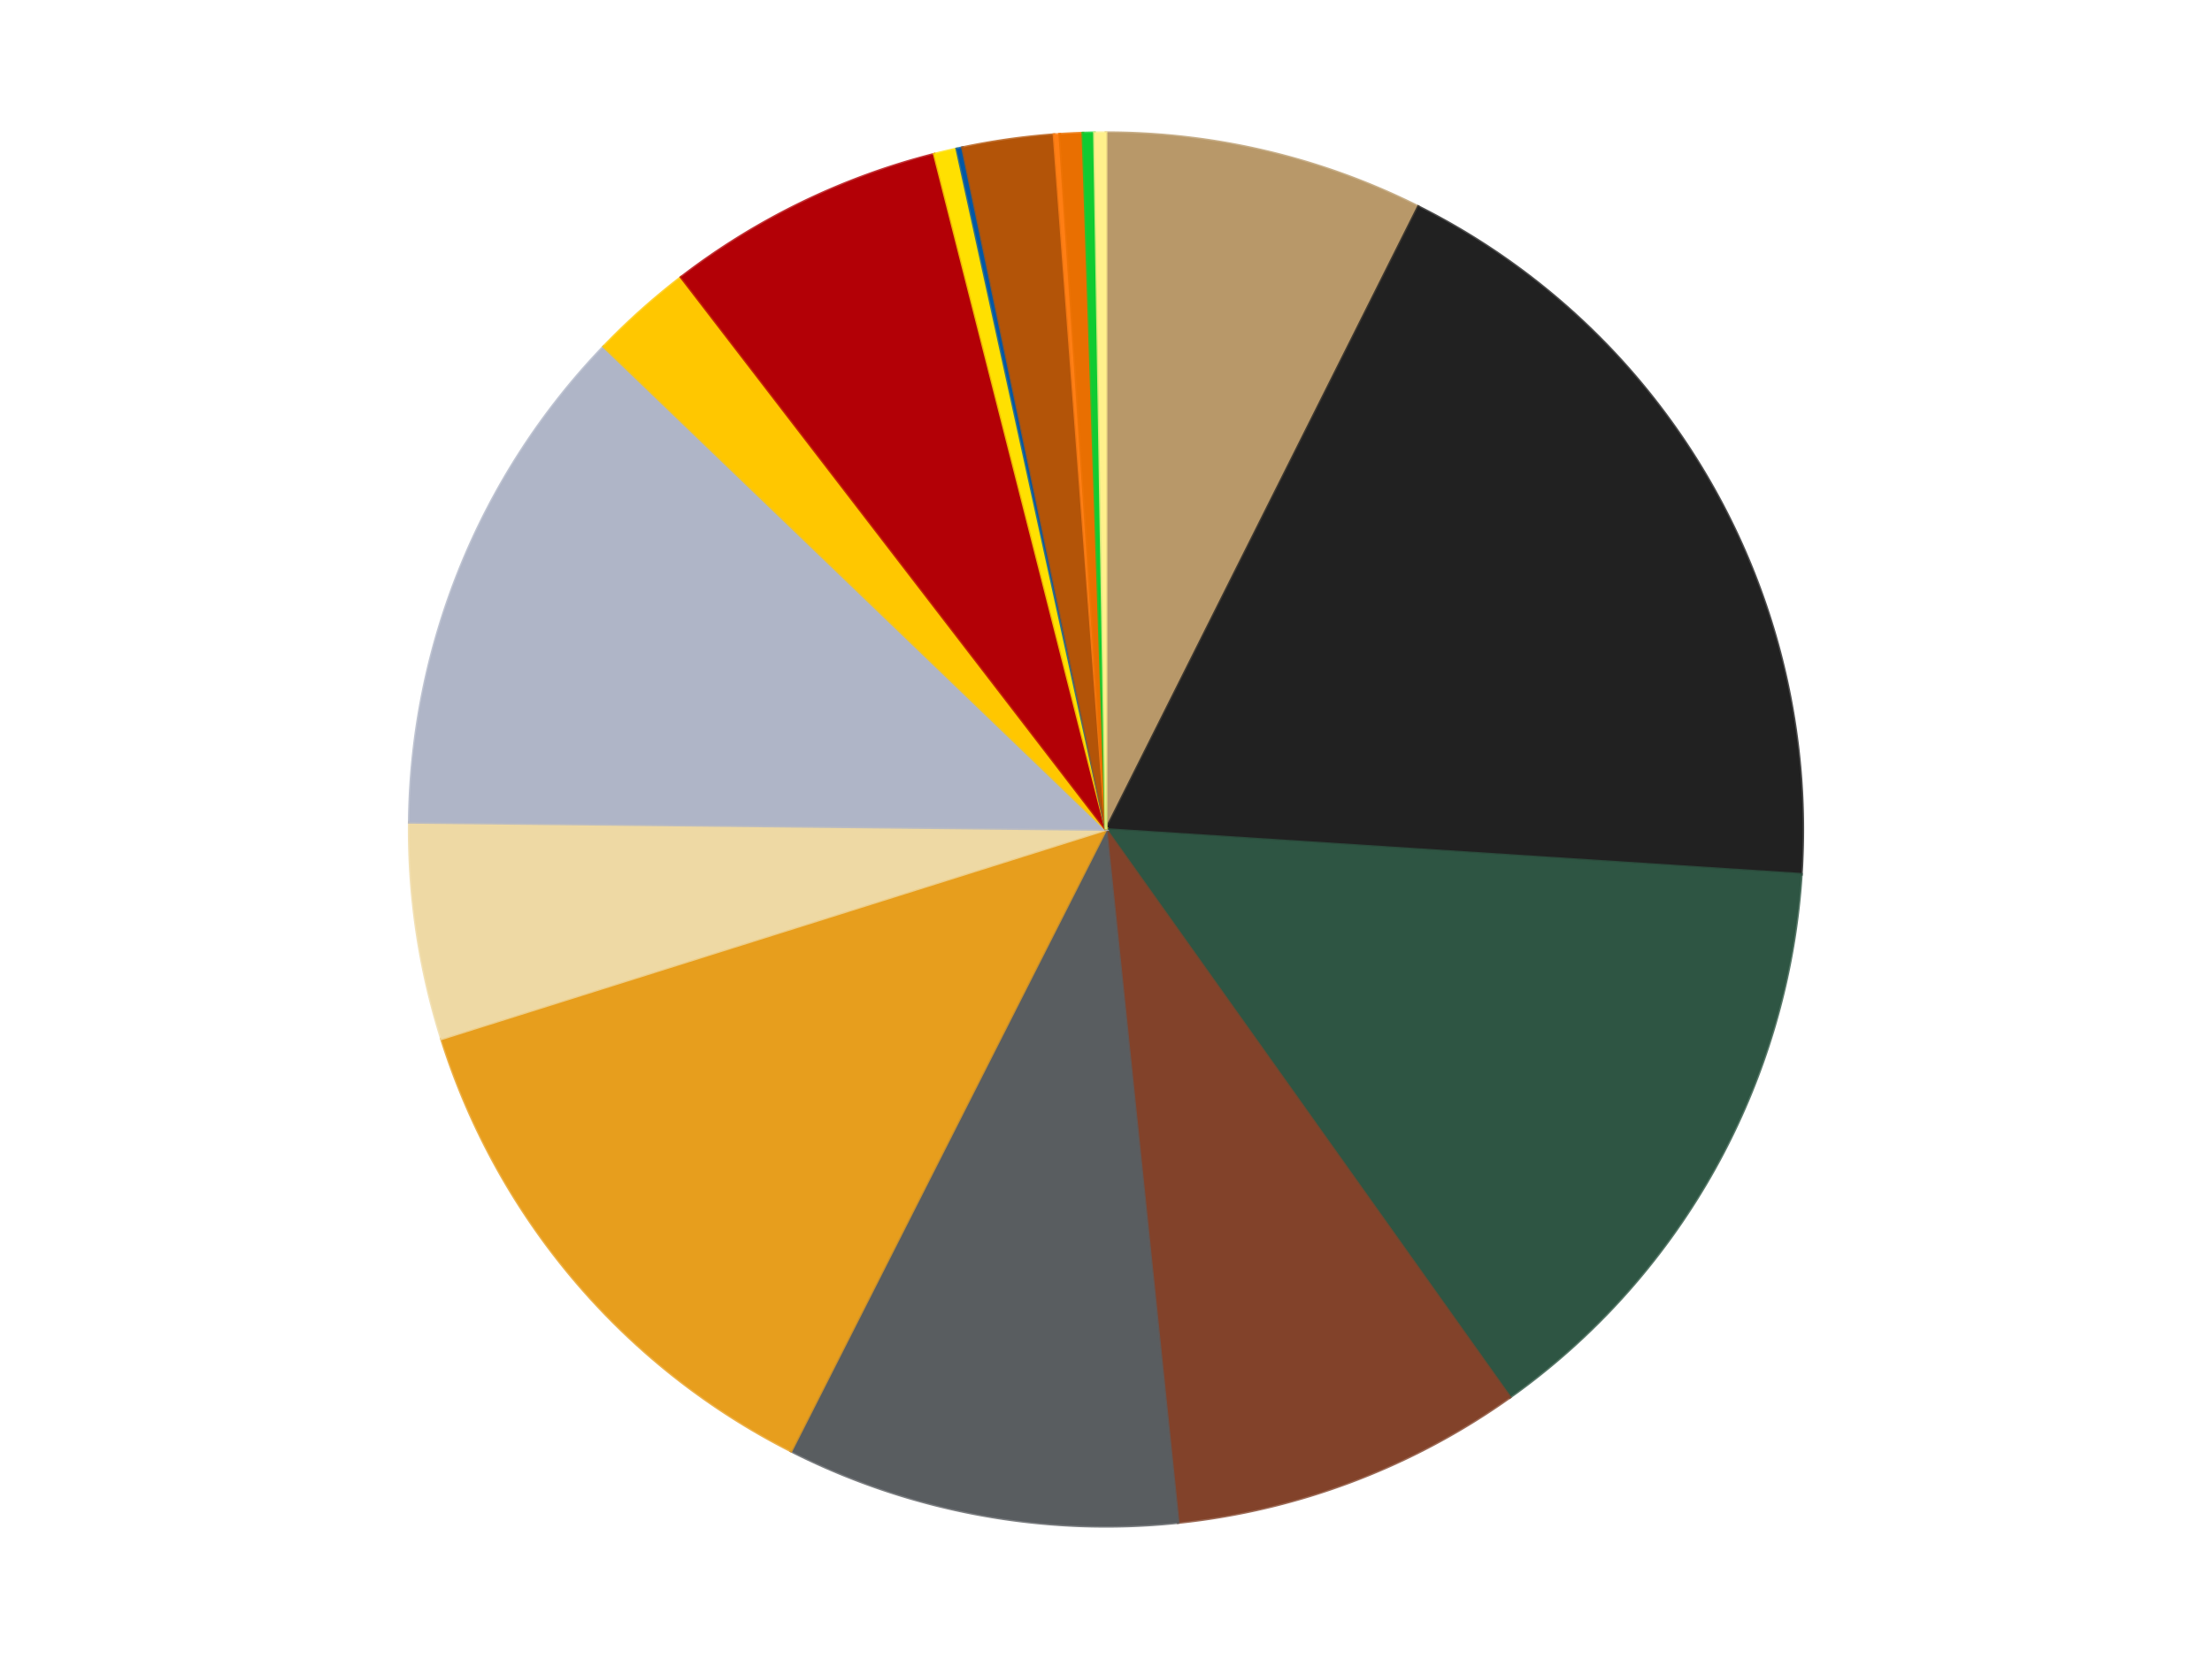
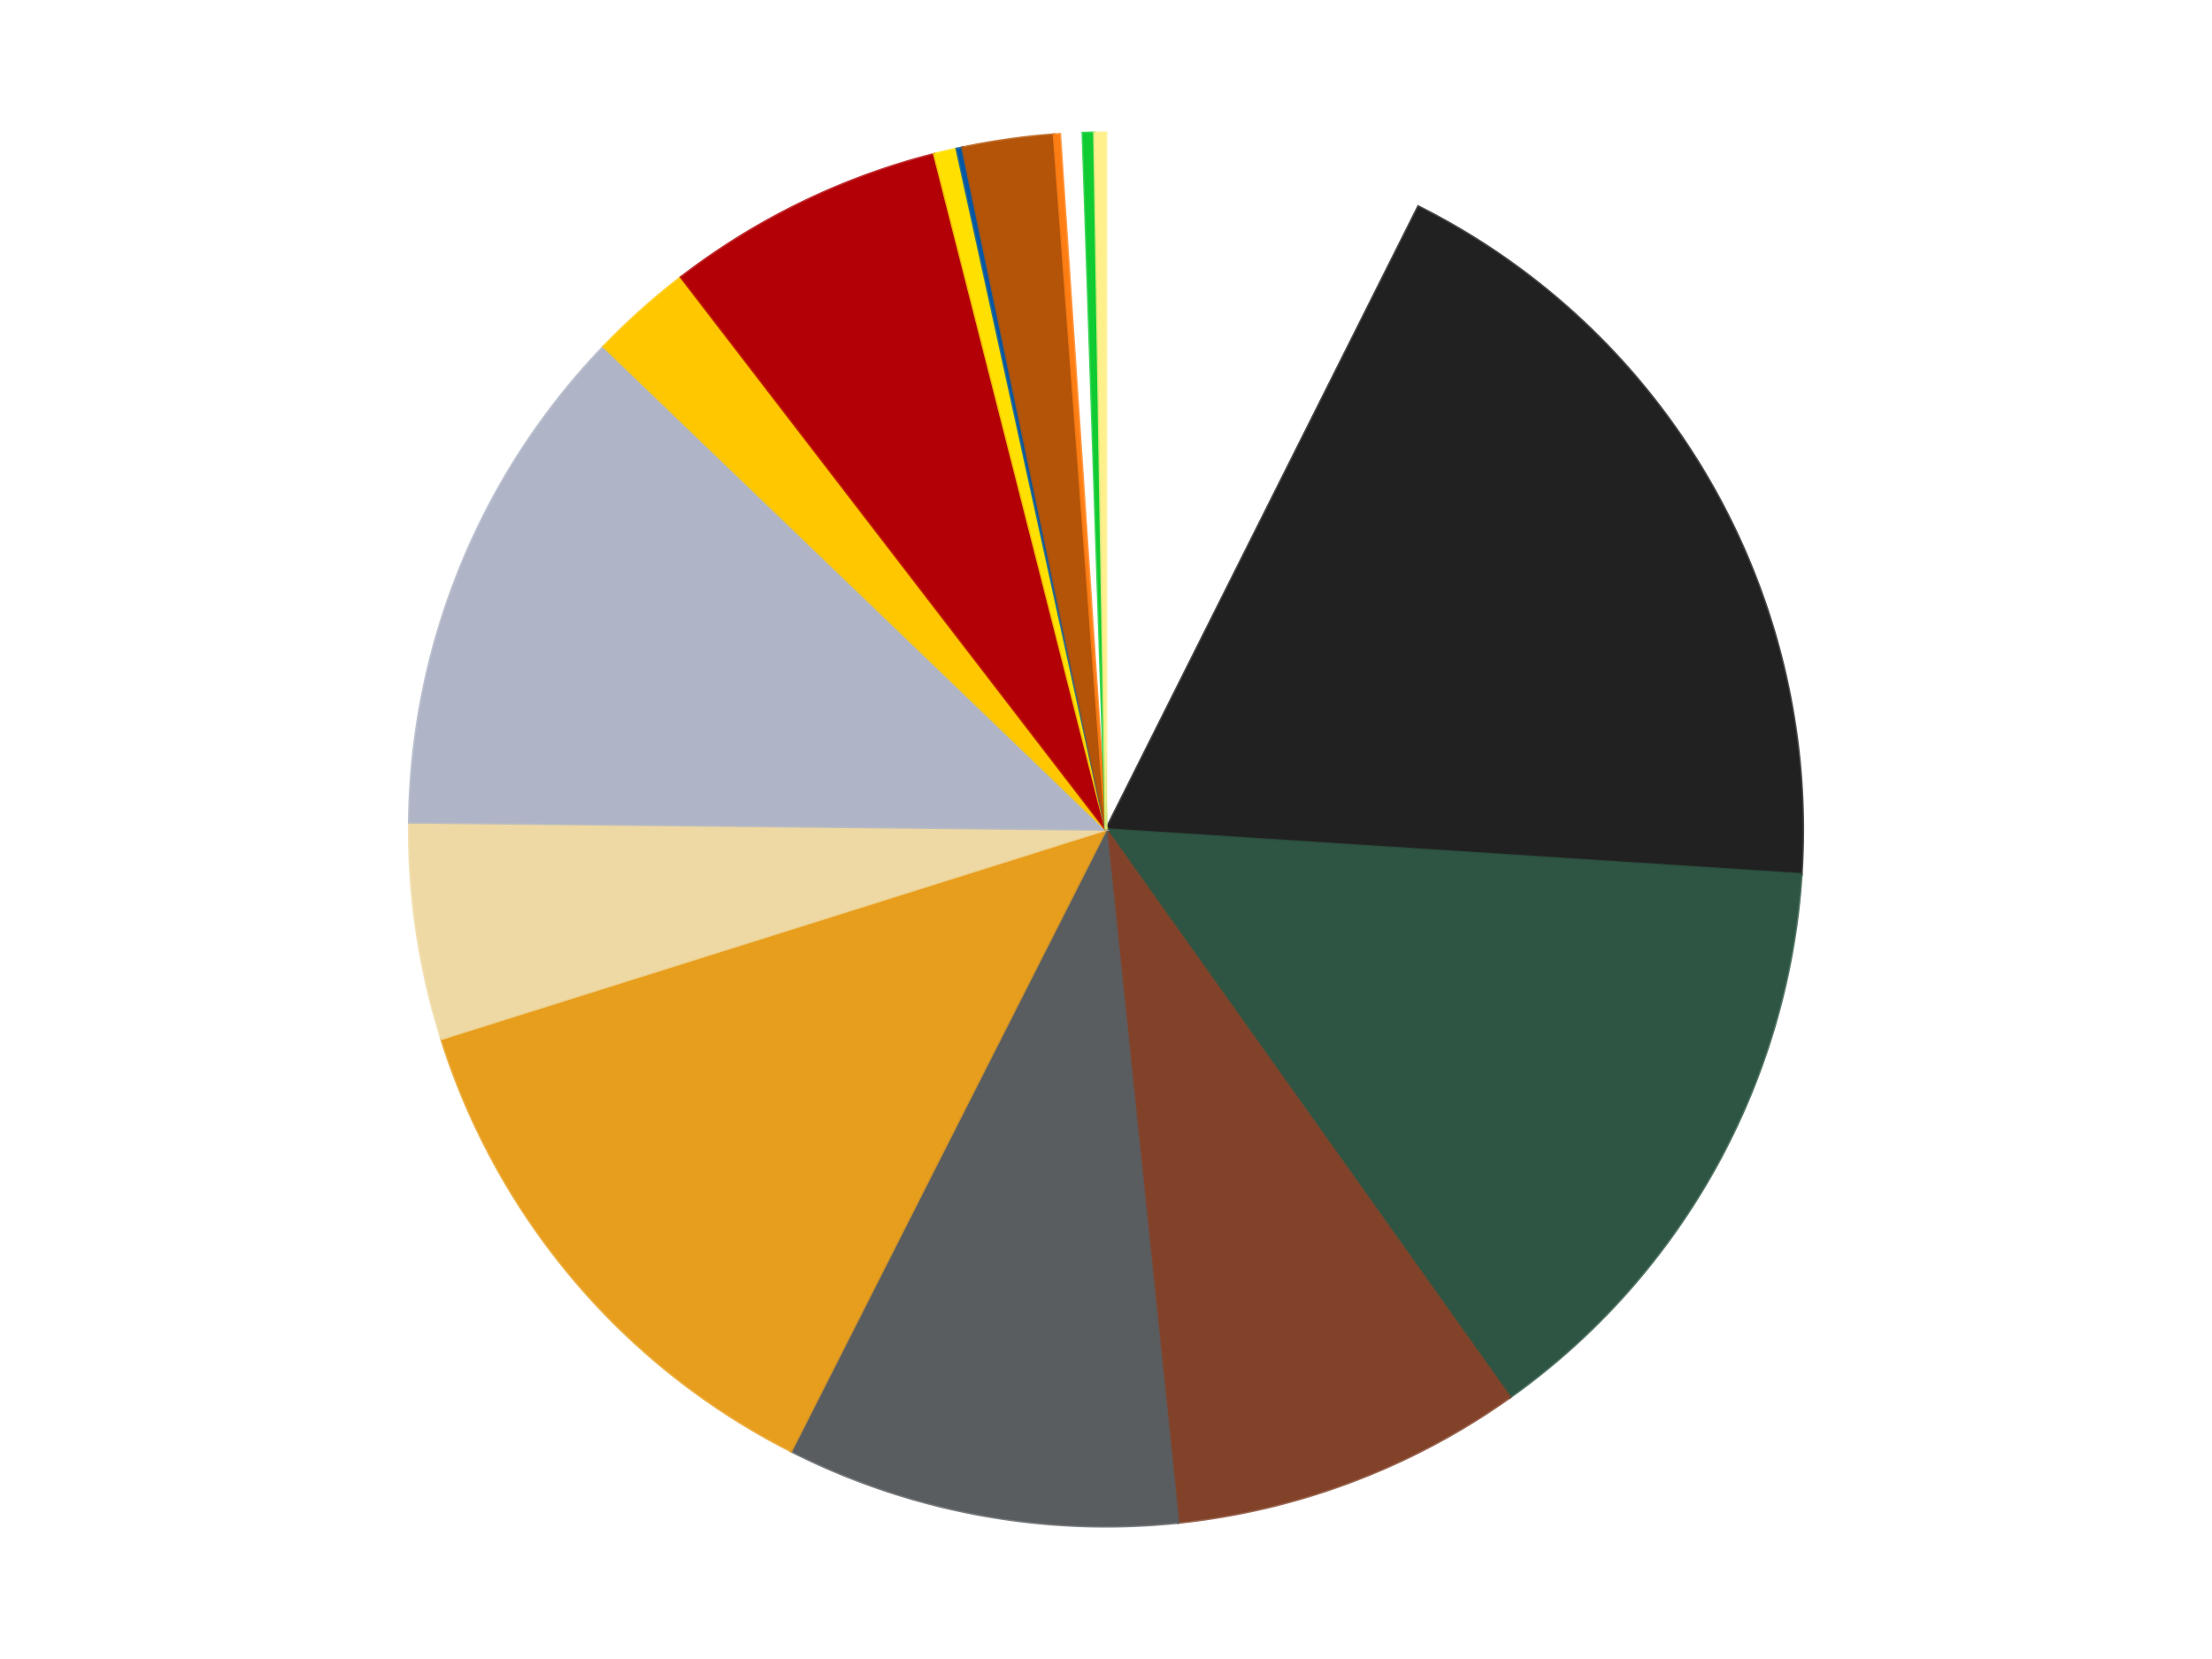
<svg xmlns="http://www.w3.org/2000/svg" xmlns:xlink="http://www.w3.org/1999/xlink" id="chart-6ef1fdad-8708-4bb7-b60b-c708b782994f" class="pygal-chart" viewBox="0 0 800 600">
  <defs>
    <style type="text/css">#chart-6ef1fdad-8708-4bb7-b60b-c708b782994f{-webkit-user-select:none;-webkit-font-smoothing:antialiased;font-family:Consolas,"Liberation Mono",Menlo,Courier,monospace}#chart-6ef1fdad-8708-4bb7-b60b-c708b782994f .title{font-family:Consolas,"Liberation Mono",Menlo,Courier,monospace;font-size:16px}#chart-6ef1fdad-8708-4bb7-b60b-c708b782994f .legends .legend text{font-family:Consolas,"Liberation Mono",Menlo,Courier,monospace;font-size:14px}#chart-6ef1fdad-8708-4bb7-b60b-c708b782994f .axis text{font-family:Consolas,"Liberation Mono",Menlo,Courier,monospace;font-size:10px}#chart-6ef1fdad-8708-4bb7-b60b-c708b782994f .axis text.major{font-family:Consolas,"Liberation Mono",Menlo,Courier,monospace;font-size:10px}#chart-6ef1fdad-8708-4bb7-b60b-c708b782994f .text-overlay text.value{font-family:Consolas,"Liberation Mono",Menlo,Courier,monospace;font-size:16px}#chart-6ef1fdad-8708-4bb7-b60b-c708b782994f .text-overlay text.label{font-family:Consolas,"Liberation Mono",Menlo,Courier,monospace;font-size:10px}#chart-6ef1fdad-8708-4bb7-b60b-c708b782994f .tooltip{font-family:Consolas,"Liberation Mono",Menlo,Courier,monospace;font-size:14px}#chart-6ef1fdad-8708-4bb7-b60b-c708b782994f text.no_data{font-family:Consolas,"Liberation Mono",Menlo,Courier,monospace;font-size:64px}
#chart-6ef1fdad-8708-4bb7-b60b-c708b782994f{background-color:transparent}#chart-6ef1fdad-8708-4bb7-b60b-c708b782994f path,#chart-6ef1fdad-8708-4bb7-b60b-c708b782994f line,#chart-6ef1fdad-8708-4bb7-b60b-c708b782994f rect,#chart-6ef1fdad-8708-4bb7-b60b-c708b782994f circle{-webkit-transition:150ms;-moz-transition:150ms;transition:150ms}#chart-6ef1fdad-8708-4bb7-b60b-c708b782994f .graph &gt; .background{fill:transparent}#chart-6ef1fdad-8708-4bb7-b60b-c708b782994f .plot &gt; .background{fill:transparent}#chart-6ef1fdad-8708-4bb7-b60b-c708b782994f .graph{fill:rgba(0,0,0,.87)}#chart-6ef1fdad-8708-4bb7-b60b-c708b782994f text.no_data{fill:rgba(0,0,0,1)}#chart-6ef1fdad-8708-4bb7-b60b-c708b782994f .title{fill:rgba(0,0,0,1)}#chart-6ef1fdad-8708-4bb7-b60b-c708b782994f .legends .legend text{fill:rgba(0,0,0,.87)}#chart-6ef1fdad-8708-4bb7-b60b-c708b782994f .legends .legend:hover text{fill:rgba(0,0,0,1)}#chart-6ef1fdad-8708-4bb7-b60b-c708b782994f .axis .line{stroke:rgba(0,0,0,1)}#chart-6ef1fdad-8708-4bb7-b60b-c708b782994f .axis .guide.line{stroke:rgba(0,0,0,.54)}#chart-6ef1fdad-8708-4bb7-b60b-c708b782994f .axis .major.line{stroke:rgba(0,0,0,.87)}#chart-6ef1fdad-8708-4bb7-b60b-c708b782994f .axis text.major{fill:rgba(0,0,0,1)}#chart-6ef1fdad-8708-4bb7-b60b-c708b782994f .axis.y .guides:hover .guide.line,#chart-6ef1fdad-8708-4bb7-b60b-c708b782994f .line-graph .axis.x .guides:hover .guide.line,#chart-6ef1fdad-8708-4bb7-b60b-c708b782994f .stackedline-graph .axis.x .guides:hover .guide.line,#chart-6ef1fdad-8708-4bb7-b60b-c708b782994f .xy-graph .axis.x .guides:hover .guide.line{stroke:rgba(0,0,0,1)}#chart-6ef1fdad-8708-4bb7-b60b-c708b782994f .axis .guides:hover text{fill:rgba(0,0,0,1)}#chart-6ef1fdad-8708-4bb7-b60b-c708b782994f .reactive{fill-opacity:1.0;stroke-opacity:.8;stroke-width:1}#chart-6ef1fdad-8708-4bb7-b60b-c708b782994f .ci{stroke:rgba(0,0,0,.87)}#chart-6ef1fdad-8708-4bb7-b60b-c708b782994f .reactive.active,#chart-6ef1fdad-8708-4bb7-b60b-c708b782994f .active .reactive{fill-opacity:0.6;stroke-opacity:.9;stroke-width:4}#chart-6ef1fdad-8708-4bb7-b60b-c708b782994f .ci .reactive.active{stroke-width:1.5}#chart-6ef1fdad-8708-4bb7-b60b-c708b782994f .series text{fill:rgba(0,0,0,1)}#chart-6ef1fdad-8708-4bb7-b60b-c708b782994f .tooltip rect{fill:transparent;stroke:rgba(0,0,0,1);-webkit-transition:opacity 150ms;-moz-transition:opacity 150ms;transition:opacity 150ms}#chart-6ef1fdad-8708-4bb7-b60b-c708b782994f .tooltip .label{fill:rgba(0,0,0,.87)}#chart-6ef1fdad-8708-4bb7-b60b-c708b782994f .tooltip .label{fill:rgba(0,0,0,.87)}#chart-6ef1fdad-8708-4bb7-b60b-c708b782994f .tooltip .legend{font-size:.8em;fill:rgba(0,0,0,.54)}#chart-6ef1fdad-8708-4bb7-b60b-c708b782994f .tooltip .x_label{font-size:.6em;fill:rgba(0,0,0,1)}#chart-6ef1fdad-8708-4bb7-b60b-c708b782994f .tooltip .xlink{font-size:.5em;text-decoration:underline}#chart-6ef1fdad-8708-4bb7-b60b-c708b782994f .tooltip .value{font-size:1.5em}#chart-6ef1fdad-8708-4bb7-b60b-c708b782994f .bound{font-size:.5em}#chart-6ef1fdad-8708-4bb7-b60b-c708b782994f .max-value{font-size:.75em;fill:rgba(0,0,0,.54)}#chart-6ef1fdad-8708-4bb7-b60b-c708b782994f .map-element{fill:transparent;stroke:rgba(0,0,0,.54) !important}#chart-6ef1fdad-8708-4bb7-b60b-c708b782994f .map-element .reactive{fill-opacity:inherit;stroke-opacity:inherit}#chart-6ef1fdad-8708-4bb7-b60b-c708b782994f .color-0,#chart-6ef1fdad-8708-4bb7-b60b-c708b782994f .color-0 a:visited{stroke:#F44336;fill:#F44336}#chart-6ef1fdad-8708-4bb7-b60b-c708b782994f .color-1,#chart-6ef1fdad-8708-4bb7-b60b-c708b782994f .color-1 a:visited{stroke:#3F51B5;fill:#3F51B5}#chart-6ef1fdad-8708-4bb7-b60b-c708b782994f .color-2,#chart-6ef1fdad-8708-4bb7-b60b-c708b782994f .color-2 a:visited{stroke:#009688;fill:#009688}#chart-6ef1fdad-8708-4bb7-b60b-c708b782994f .color-3,#chart-6ef1fdad-8708-4bb7-b60b-c708b782994f .color-3 a:visited{stroke:#FFC107;fill:#FFC107}#chart-6ef1fdad-8708-4bb7-b60b-c708b782994f .color-4,#chart-6ef1fdad-8708-4bb7-b60b-c708b782994f .color-4 a:visited{stroke:#FF5722;fill:#FF5722}#chart-6ef1fdad-8708-4bb7-b60b-c708b782994f .color-5,#chart-6ef1fdad-8708-4bb7-b60b-c708b782994f .color-5 a:visited{stroke:#9C27B0;fill:#9C27B0}#chart-6ef1fdad-8708-4bb7-b60b-c708b782994f .color-6,#chart-6ef1fdad-8708-4bb7-b60b-c708b782994f .color-6 a:visited{stroke:#03A9F4;fill:#03A9F4}#chart-6ef1fdad-8708-4bb7-b60b-c708b782994f .color-7,#chart-6ef1fdad-8708-4bb7-b60b-c708b782994f .color-7 a:visited{stroke:#8BC34A;fill:#8BC34A}#chart-6ef1fdad-8708-4bb7-b60b-c708b782994f .color-8,#chart-6ef1fdad-8708-4bb7-b60b-c708b782994f .color-8 a:visited{stroke:#FF9800;fill:#FF9800}#chart-6ef1fdad-8708-4bb7-b60b-c708b782994f .color-9,#chart-6ef1fdad-8708-4bb7-b60b-c708b782994f .color-9 a:visited{stroke:#E91E63;fill:#E91E63}#chart-6ef1fdad-8708-4bb7-b60b-c708b782994f .color-10,#chart-6ef1fdad-8708-4bb7-b60b-c708b782994f .color-10 a:visited{stroke:#2196F3;fill:#2196F3}#chart-6ef1fdad-8708-4bb7-b60b-c708b782994f .color-11,#chart-6ef1fdad-8708-4bb7-b60b-c708b782994f .color-11 a:visited{stroke:#4CAF50;fill:#4CAF50}#chart-6ef1fdad-8708-4bb7-b60b-c708b782994f .color-12,#chart-6ef1fdad-8708-4bb7-b60b-c708b782994f .color-12 a:visited{stroke:#FFEB3B;fill:#FFEB3B}#chart-6ef1fdad-8708-4bb7-b60b-c708b782994f .color-13,#chart-6ef1fdad-8708-4bb7-b60b-c708b782994f .color-13 a:visited{stroke:#673AB7;fill:#673AB7}#chart-6ef1fdad-8708-4bb7-b60b-c708b782994f .color-14,#chart-6ef1fdad-8708-4bb7-b60b-c708b782994f .color-14 a:visited{stroke:#00BCD4;fill:#00BCD4}#chart-6ef1fdad-8708-4bb7-b60b-c708b782994f .color-15,#chart-6ef1fdad-8708-4bb7-b60b-c708b782994f .color-15 a:visited{stroke:#CDDC39;fill:#CDDC39}#chart-6ef1fdad-8708-4bb7-b60b-c708b782994f .color-16,#chart-6ef1fdad-8708-4bb7-b60b-c708b782994f .color-16 a:visited{stroke:#9E9E9E;fill:#9E9E9E}#chart-6ef1fdad-8708-4bb7-b60b-c708b782994f .text-overlay .color-0 text{fill:black}#chart-6ef1fdad-8708-4bb7-b60b-c708b782994f .text-overlay .color-1 text{fill:black}#chart-6ef1fdad-8708-4bb7-b60b-c708b782994f .text-overlay .color-2 text{fill:black}#chart-6ef1fdad-8708-4bb7-b60b-c708b782994f .text-overlay .color-3 text{fill:black}#chart-6ef1fdad-8708-4bb7-b60b-c708b782994f .text-overlay .color-4 text{fill:black}#chart-6ef1fdad-8708-4bb7-b60b-c708b782994f .text-overlay .color-5 text{fill:black}#chart-6ef1fdad-8708-4bb7-b60b-c708b782994f .text-overlay .color-6 text{fill:black}#chart-6ef1fdad-8708-4bb7-b60b-c708b782994f .text-overlay .color-7 text{fill:black}#chart-6ef1fdad-8708-4bb7-b60b-c708b782994f .text-overlay .color-8 text{fill:black}#chart-6ef1fdad-8708-4bb7-b60b-c708b782994f .text-overlay .color-9 text{fill:black}#chart-6ef1fdad-8708-4bb7-b60b-c708b782994f .text-overlay .color-10 text{fill:black}#chart-6ef1fdad-8708-4bb7-b60b-c708b782994f .text-overlay .color-11 text{fill:black}#chart-6ef1fdad-8708-4bb7-b60b-c708b782994f .text-overlay .color-12 text{fill:black}#chart-6ef1fdad-8708-4bb7-b60b-c708b782994f .text-overlay .color-13 text{fill:black}#chart-6ef1fdad-8708-4bb7-b60b-c708b782994f .text-overlay .color-14 text{fill:black}#chart-6ef1fdad-8708-4bb7-b60b-c708b782994f .text-overlay .color-15 text{fill:black}#chart-6ef1fdad-8708-4bb7-b60b-c708b782994f .text-overlay .color-16 text{fill:black}
#chart-6ef1fdad-8708-4bb7-b60b-c708b782994f text.no_data{text-anchor:middle}#chart-6ef1fdad-8708-4bb7-b60b-c708b782994f .guide.line{fill:none}#chart-6ef1fdad-8708-4bb7-b60b-c708b782994f .centered{text-anchor:middle}#chart-6ef1fdad-8708-4bb7-b60b-c708b782994f .title{text-anchor:middle}#chart-6ef1fdad-8708-4bb7-b60b-c708b782994f .legends .legend text{fill-opacity:1}#chart-6ef1fdad-8708-4bb7-b60b-c708b782994f .axis.x text{text-anchor:middle}#chart-6ef1fdad-8708-4bb7-b60b-c708b782994f .axis.x:not(.web) text[transform]{text-anchor:start}#chart-6ef1fdad-8708-4bb7-b60b-c708b782994f .axis.x:not(.web) text[transform].backwards{text-anchor:end}#chart-6ef1fdad-8708-4bb7-b60b-c708b782994f .axis.y text{text-anchor:end}#chart-6ef1fdad-8708-4bb7-b60b-c708b782994f .axis.y text[transform].backwards{text-anchor:start}#chart-6ef1fdad-8708-4bb7-b60b-c708b782994f .axis.y2 text{text-anchor:start}#chart-6ef1fdad-8708-4bb7-b60b-c708b782994f .axis.y2 text[transform].backwards{text-anchor:end}#chart-6ef1fdad-8708-4bb7-b60b-c708b782994f .axis .guide.line{stroke-dasharray:4,4;stroke:black}#chart-6ef1fdad-8708-4bb7-b60b-c708b782994f .axis .major.guide.line{stroke-dasharray:6,6;stroke:black}#chart-6ef1fdad-8708-4bb7-b60b-c708b782994f .horizontal .axis.y .guide.line,#chart-6ef1fdad-8708-4bb7-b60b-c708b782994f .horizontal .axis.y2 .guide.line,#chart-6ef1fdad-8708-4bb7-b60b-c708b782994f .vertical .axis.x .guide.line{opacity:0}#chart-6ef1fdad-8708-4bb7-b60b-c708b782994f .horizontal .axis.always_show .guide.line,#chart-6ef1fdad-8708-4bb7-b60b-c708b782994f .vertical .axis.always_show .guide.line{opacity:1 !important}#chart-6ef1fdad-8708-4bb7-b60b-c708b782994f .axis.y .guides:hover .guide.line,#chart-6ef1fdad-8708-4bb7-b60b-c708b782994f .axis.y2 .guides:hover .guide.line,#chart-6ef1fdad-8708-4bb7-b60b-c708b782994f .axis.x .guides:hover .guide.line{opacity:1}#chart-6ef1fdad-8708-4bb7-b60b-c708b782994f .axis .guides:hover text{opacity:1}#chart-6ef1fdad-8708-4bb7-b60b-c708b782994f .nofill{fill:none}#chart-6ef1fdad-8708-4bb7-b60b-c708b782994f .subtle-fill{fill-opacity:.2}#chart-6ef1fdad-8708-4bb7-b60b-c708b782994f .dot{stroke-width:1px;fill-opacity:1;stroke-opacity:1}#chart-6ef1fdad-8708-4bb7-b60b-c708b782994f .dot.active{stroke-width:5px}#chart-6ef1fdad-8708-4bb7-b60b-c708b782994f .dot.negative{fill:transparent}#chart-6ef1fdad-8708-4bb7-b60b-c708b782994f text,#chart-6ef1fdad-8708-4bb7-b60b-c708b782994f tspan{stroke:none !important}#chart-6ef1fdad-8708-4bb7-b60b-c708b782994f .series text.active{opacity:1}#chart-6ef1fdad-8708-4bb7-b60b-c708b782994f .tooltip rect{fill-opacity:.95;stroke-width:.5}#chart-6ef1fdad-8708-4bb7-b60b-c708b782994f .tooltip text{fill-opacity:1}#chart-6ef1fdad-8708-4bb7-b60b-c708b782994f .showable{visibility:hidden}#chart-6ef1fdad-8708-4bb7-b60b-c708b782994f .showable.shown{visibility:visible}#chart-6ef1fdad-8708-4bb7-b60b-c708b782994f .gauge-background{fill:rgba(229,229,229,1);stroke:none}#chart-6ef1fdad-8708-4bb7-b60b-c708b782994f .bg-lines{stroke:transparent;stroke-width:2px}</style>
    <script type="text/javascript">window.pygal = window.pygal || {};window.pygal.config = window.pygal.config || {};window.pygal.config['6ef1fdad-8708-4bb7-b60b-c708b782994f'] = {"allow_interruptions": false, "box_mode": "extremes", "classes": ["pygal-chart"], "css": ["file://style.css", "file://graph.css"], "defs": [], "disable_xml_declaration": false, "dots_size": 2.5, "dynamic_print_values": false, "explicit_size": false, "fill": false, "force_uri_protocol": "https", "formatter": null, "half_pie": false, "height": 600, "include_x_axis": false, "inner_radius": 0, "interpolate": null, "interpolation_parameters": {}, "interpolation_precision": 250, "inverse_y_axis": false, "js": ["//kozea.github.io/pygal.js/2.0.x/pygal-tooltips.min.js"], "legend_at_bottom": false, "legend_at_bottom_columns": null, "legend_box_size": 12, "logarithmic": false, "margin": 20, "margin_bottom": null, "margin_left": null, "margin_right": null, "margin_top": null, "max_scale": 16, "min_scale": 4, "missing_value_fill_truncation": "x", "no_data_text": "No data", "no_prefix": false, "order_min": null, "pretty_print": false, "print_labels": false, "print_values": false, "print_values_position": "center", "print_zeroes": true, "range": null, "rounded_bars": null, "secondary_range": null, "show_dots": true, "show_legend": false, "show_minor_x_labels": true, "show_minor_y_labels": true, "show_only_major_dots": false, "show_x_guides": false, "show_x_labels": true, "show_y_guides": true, "show_y_labels": true, "spacing": 10, "stack_from_top": false, "strict": false, "stroke": true, "stroke_style": null, "style": {"background": "transparent", "ci_colors": [], "colors": ["#F44336", "#3F51B5", "#009688", "#FFC107", "#FF5722", "#9C27B0", "#03A9F4", "#8BC34A", "#FF9800", "#E91E63", "#2196F3", "#4CAF50", "#FFEB3B", "#673AB7", "#00BCD4", "#CDDC39", "#9E9E9E", "#607D8B"], "dot_opacity": "1", "font_family": "Consolas, \"Liberation Mono\", Menlo, Courier, monospace", "foreground": "rgba(0, 0, 0, .87)", "foreground_strong": "rgba(0, 0, 0, 1)", "foreground_subtle": "rgba(0, 0, 0, .54)", "guide_stroke_color": "black", "guide_stroke_dasharray": "4,4", "label_font_family": "Consolas, \"Liberation Mono\", Menlo, Courier, monospace", "label_font_size": 10, "legend_font_family": "Consolas, \"Liberation Mono\", Menlo, Courier, monospace", "legend_font_size": 14, "major_guide_stroke_color": "black", "major_guide_stroke_dasharray": "6,6", "major_label_font_family": "Consolas, \"Liberation Mono\", Menlo, Courier, monospace", "major_label_font_size": 10, "no_data_font_family": "Consolas, \"Liberation Mono\", Menlo, Courier, monospace", "no_data_font_size": 64, "opacity": "1.0", "opacity_hover": "0.6", "plot_background": "transparent", "stroke_opacity": ".8", "stroke_opacity_hover": ".9", "stroke_width": "1", "stroke_width_hover": "4", "title_font_family": "Consolas, \"Liberation Mono\", Menlo, Courier, monospace", "title_font_size": 16, "tooltip_font_family": "Consolas, \"Liberation Mono\", Menlo, Courier, monospace", "tooltip_font_size": 14, "transition": "150ms", "value_background": "rgba(229, 229, 229, 1)", "value_colors": [], "value_font_family": "Consolas, \"Liberation Mono\", Menlo, Courier, monospace", "value_font_size": 16, "value_label_font_family": "Consolas, \"Liberation Mono\", Menlo, Courier, monospace", "value_label_font_size": 10}, "title": null, "tooltip_border_radius": 0, "tooltip_fancy_mode": true, "truncate_label": null, "truncate_legend": null, "width": 800, "x_label_rotation": 0, "x_labels": null, "x_labels_major": null, "x_labels_major_count": null, "x_labels_major_every": null, "x_title": null, "xrange": null, "y_label_rotation": 0, "y_labels": null, "y_labels_major": null, "y_labels_major_count": null, "y_labels_major_every": null, "y_title": null, "zero": 0, "legends": ["Dark Tan", "Black", "Dark Green", "Reddish Brown", "Dark Bluish Gray", "Pearl Gold", "Tan", "Light Bluish Gray", "Bright Light Orange", "Red", "Yellow", "Blue", "Dark Orange", "Orange", "Trans-Orange", "Trans-Bright Green", "Bright Light Yellow"]}</script>
    <script type="text/javascript" xlink:href="https://kozea.github.io/pygal.js/2.0.x/pygal-tooltips.min.js" />
  </defs>
  <title>Pygal</title>
  <g class="graph pie-graph vertical">
    <rect x="0" y="0" width="800" height="600" class="background" />
    <g transform="translate(20, 20)" class="plot">
      <rect x="0" y="0" width="760" height="560" class="background" />
      <g class="series serie-0 color-0">
        <g class="slices">
          <g class="slice" style="fill: #B89869; stroke: #B89869">
-             <path d="M380 28 A252 252 0 0 1 492.959 54.735 L380 280 A0 0 0 0 0 380 280 z" class="slice reactive tooltip-trigger" />
            <desc class="value">56</desc>
            <desc class="x centered">409.0199085581053</desc>
            <desc class="y centered">157.3874194575483</desc>
          </g>
        </g>
      </g>
      <g class="series serie-1 color-1">
        <g class="slices">
          <g class="slice" style="fill: #212121; stroke: #212121">
            <path d="M492.959 54.735 A252 252 0 0 1 631.479 296.199 L380 280 A0 0 0 0 0 380 280 z" class="slice reactive tooltip-trigger" />
            <desc class="value">141</desc>
            <desc class="x centered">489.29308538647774</desc>
            <desc class="y centered">217.30214129091743</desc>
          </g>
        </g>
      </g>
      <g class="series serie-2 color-2">
        <g class="slices">
          <g class="slice" style="fill: #2E5543; stroke: #2E5543">
            <path d="M631.479 296.199 A252 252 0 0 1 526.084 485.337 L380 280 A0 0 0 0 0 380 280 z" class="slice reactive tooltip-trigger" />
            <desc class="value">107</desc>
            <desc class="x centered">490.06519368812724</desc>
            <desc class="y centered">341.3323172429922</desc>
          </g>
        </g>
      </g>
      <g class="series serie-3 color-3">
        <g class="slices">
          <g class="slice" style="fill: #82422A; stroke: #82422A">
            <path d="M526.084 485.337 A252 252 0 0 1 406.098 530.645 L380 280 A0 0 0 0 0 380 280 z" class="slice reactive tooltip-trigger" />
            <desc class="value">62</desc>
            <desc class="x centered">424.5109258883493</desc>
            <desc class="y centered">397.87611071189053</desc>
          </g>
        </g>
      </g>
      <g class="series serie-4 color-4">
        <g class="slices">
          <g class="slice" style="fill: #595D60; stroke: #595D60">
            <path d="M406.098 530.645 A252 252 0 0 1 266.107 504.794 L380 280 A0 0 0 0 0 380 280 z" class="slice reactive tooltip-trigger" />
            <desc class="value">69</desc>
            <desc class="x centered">357.11973597642054</desc>
            <desc class="y centered">403.90517954553513</desc>
          </g>
        </g>
      </g>
      <g class="series serie-5 color-5">
        <g class="slices">
          <g class="slice" style="fill: #E79E1D; stroke: #E79E1D">
            <path d="M266.107 504.794 A252 252 0 0 1 139.633 355.681 L380 280 A0 0 0 0 0 380 280 z" class="slice reactive tooltip-trigger" />
            <desc class="value">96</desc>
            <desc class="x centered">283.909239627618</desc>
            <desc class="y centered">361.50193722272775</desc>
          </g>
        </g>
      </g>
      <g class="series serie-6 color-6">
        <g class="slices">
          <g class="slice" style="fill: #EED9A4; stroke: #EED9A4">
            <path d="M139.633 355.681 A252 252 0 0 1 128.014 277.386 L380 280 A0 0 0 0 0 380 280 z" class="slice reactive tooltip-trigger" />
            <desc class="value">38</desc>
            <desc class="x centered">255.36495885658005</desc>
            <desc class="y centered">298.4961217334341</desc>
          </g>
        </g>
      </g>
      <g class="series serie-7 color-7">
        <g class="slices">
          <g class="slice" style="fill: #AFB5C7; stroke: #AFB5C7">
            <path d="M128.014 277.386 A252 252 0 0 1 198.331 105.356 L380 280 A0 0 0 0 0 380 280 z" class="slice reactive tooltip-trigger" />
            <desc class="value">91</desc>
            <desc class="x centered">263.36732707918827</desc>
            <desc class="y centered">232.325902133895</desc>
          </g>
        </g>
      </g>
      <g class="series serie-8 color-8">
        <g class="slices">
          <g class="slice" style="fill: #FFC700; stroke: #FFC700">
            <path d="M198.331 105.356 A252 252 0 0 1 226.35 80.261 L380 280 A0 0 0 0 0 380 280 z" class="slice reactive tooltip-trigger" />
            <desc class="value">18</desc>
            <desc class="x centered">295.93594515052155</desc>
            <desc class="y centered">186.14247668799334</desc>
          </g>
        </g>
      </g>
      <g class="series serie-9 color-9">
        <g class="slices">
          <g class="slice" style="fill: #B30006; stroke: #B30006">
            <path d="M226.35 80.261 A252 252 0 0 1 317.898 35.772 L380 280 A0 0 0 0 0 380 280 z" class="slice reactive tooltip-trigger" />
            <desc class="value">49</desc>
            <desc class="x centered">324.9271758754677</desc>
            <desc class="y centered">166.67310979759333</desc>
          </g>
        </g>
      </g>
      <g class="series serie-10 color-10">
        <g class="slices">
          <g class="slice" style="fill: #FFE001; stroke: #FFE001">
            <path d="M317.898 35.772 A252 252 0 0 1 326.039 33.845 L380 280 A0 0 0 0 0 380 280 z" class="slice reactive tooltip-trigger" />
            <desc class="value">4</desc>
            <desc class="x centered">350.98009144189473</desc>
            <desc class="y centered">157.38741945754828</desc>
          </g>
        </g>
      </g>
      <g class="series serie-11 color-11">
        <g class="slices">
          <g class="slice" style="fill: #0057A6; stroke: #0057A6">
            <path d="M326.039 33.845 A252 252 0 0 1 328.084 33.406 L380 280 A0 0 0 0 0 380 280 z" class="slice reactive tooltip-trigger" />
            <desc class="value">1</desc>
            <desc class="x centered">353.5304018420412</desc>
            <desc class="y centered">156.81168735080348</desc>
          </g>
        </g>
      </g>
      <g class="series serie-12 color-12">
        <g class="slices">
          <g class="slice" style="fill: #B35408; stroke: #B35408">
            <path d="M328.084 33.406 A252 252 0 0 1 361.193 28.703 L380 280 A0 0 0 0 0 380 280 z" class="slice reactive tooltip-trigger" />
            <desc class="value">16</desc>
            <desc class="x centered">362.28009529735004</desc>
            <desc class="y centered">155.252234579817</desc>
          </g>
        </g>
      </g>
      <g class="series serie-13 color-13">
        <g class="slices">
          <g class="slice" style="fill: #FF7E14; stroke: #FF7E14">
            <path d="M361.193 28.703 A252 252 0 0 1 363.279 28.555 L380 280 A0 0 0 0 0 380 280 z" class="slice reactive tooltip-trigger" />
            <desc class="value">1</desc>
            <desc class="x centered">371.1179518956228</desc>
            <desc class="y centered">154.31344852582066</desc>
          </g>
        </g>
      </g>
      <g class="series serie-14 color-14">
        <g class="slices">
          <g class="slice" style="fill: #E96F01; stroke: #E96F01">
-             <path d="M363.279 28.555 A252 252 0 0 1 371.635 28.139 L380 280 A0 0 0 0 0 380 280 z" class="slice reactive tooltip-trigger" />
            <desc class="value">4</desc>
            <desc class="x centered">373.72770821537034</desc>
            <desc class="y centered">154.1562144729885</desc>
          </g>
        </g>
      </g>
      <g class="series serie-15 color-15">
        <g class="slices">
          <g class="slice" style="fill: #10Cb31; stroke: #10Cb31">
            <path d="M371.635 28.139 A252 252 0 0 1 375.817 28.035 L380 280 A0 0 0 0 0 380 280 z" class="slice reactive tooltip-trigger" />
            <desc class="value">2</desc>
            <desc class="x centered">376.8628816091395</desc>
            <desc class="y centered">154.03905967244557</desc>
          </g>
        </g>
      </g>
      <g class="series serie-16 color-16">
        <g class="slices">
          <g class="slice" style="fill: #FFF08C; stroke: #FFF08C">
            <path d="M375.817 28.035 A252 252 0 0 1 380 28 L380 280 A0 0 0 0 0 380 280 z" class="slice reactive tooltip-trigger" />
            <desc class="value">2</desc>
            <desc class="x centered">378.9541978088935</desc>
            <desc class="y centered">154.00434016293627</desc>
          </g>
        </g>
      </g>
    </g>
    <g class="titles" />
    <g transform="translate(20, 20)" class="plot overlay">
      <g class="series serie-0 color-0" />
      <g class="series serie-1 color-1" />
      <g class="series serie-2 color-2" />
      <g class="series serie-3 color-3" />
      <g class="series serie-4 color-4" />
      <g class="series serie-5 color-5" />
      <g class="series serie-6 color-6" />
      <g class="series serie-7 color-7" />
      <g class="series serie-8 color-8" />
      <g class="series serie-9 color-9" />
      <g class="series serie-10 color-10" />
      <g class="series serie-11 color-11" />
      <g class="series serie-12 color-12" />
      <g class="series serie-13 color-13" />
      <g class="series serie-14 color-14" />
      <g class="series serie-15 color-15" />
      <g class="series serie-16 color-16" />
    </g>
    <g transform="translate(20, 20)" class="plot text-overlay">
      <g class="series serie-0 color-0" />
      <g class="series serie-1 color-1" />
      <g class="series serie-2 color-2" />
      <g class="series serie-3 color-3" />
      <g class="series serie-4 color-4" />
      <g class="series serie-5 color-5" />
      <g class="series serie-6 color-6" />
      <g class="series serie-7 color-7" />
      <g class="series serie-8 color-8" />
      <g class="series serie-9 color-9" />
      <g class="series serie-10 color-10" />
      <g class="series serie-11 color-11" />
      <g class="series serie-12 color-12" />
      <g class="series serie-13 color-13" />
      <g class="series serie-14 color-14" />
      <g class="series serie-15 color-15" />
      <g class="series serie-16 color-16" />
    </g>
    <g transform="translate(20, 20)" class="plot tooltip-overlay">
      <g transform="translate(0 0)" style="opacity: 0" class="tooltip">
        <rect rx="0" ry="0" width="0" height="0" class="tooltip-box" />
        <g class="text" />
      </g>
    </g>
  </g>
</svg>